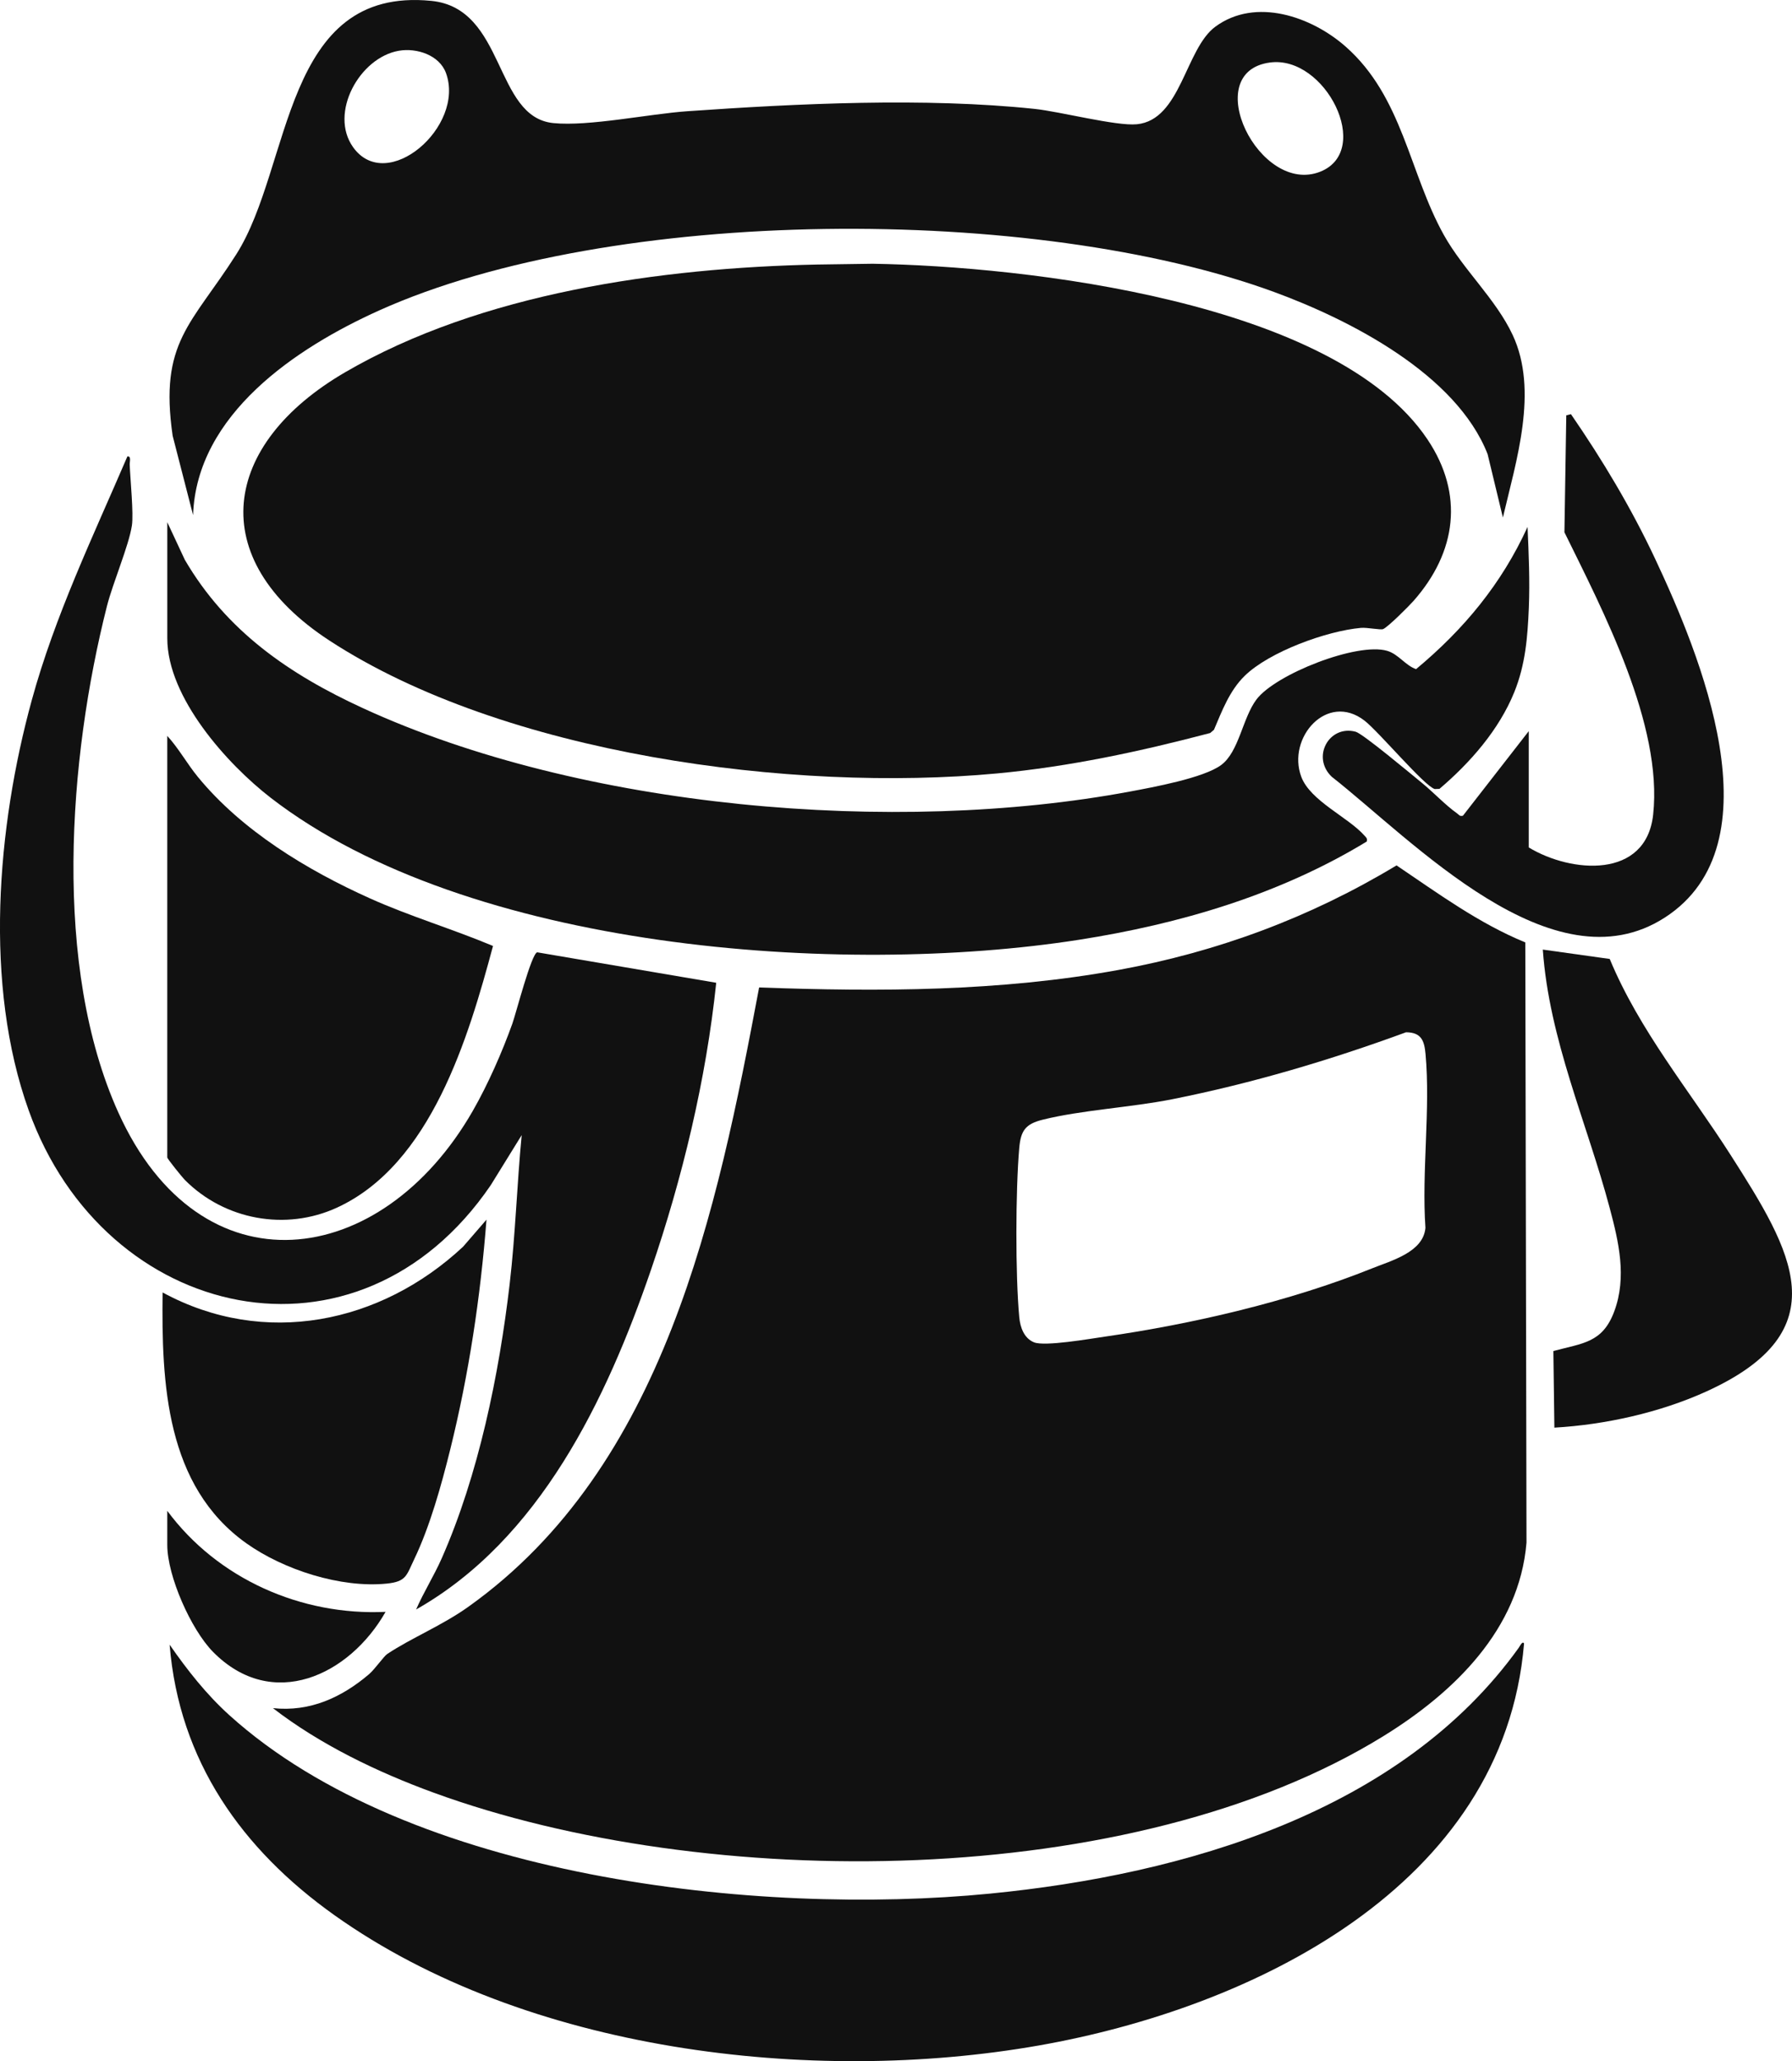
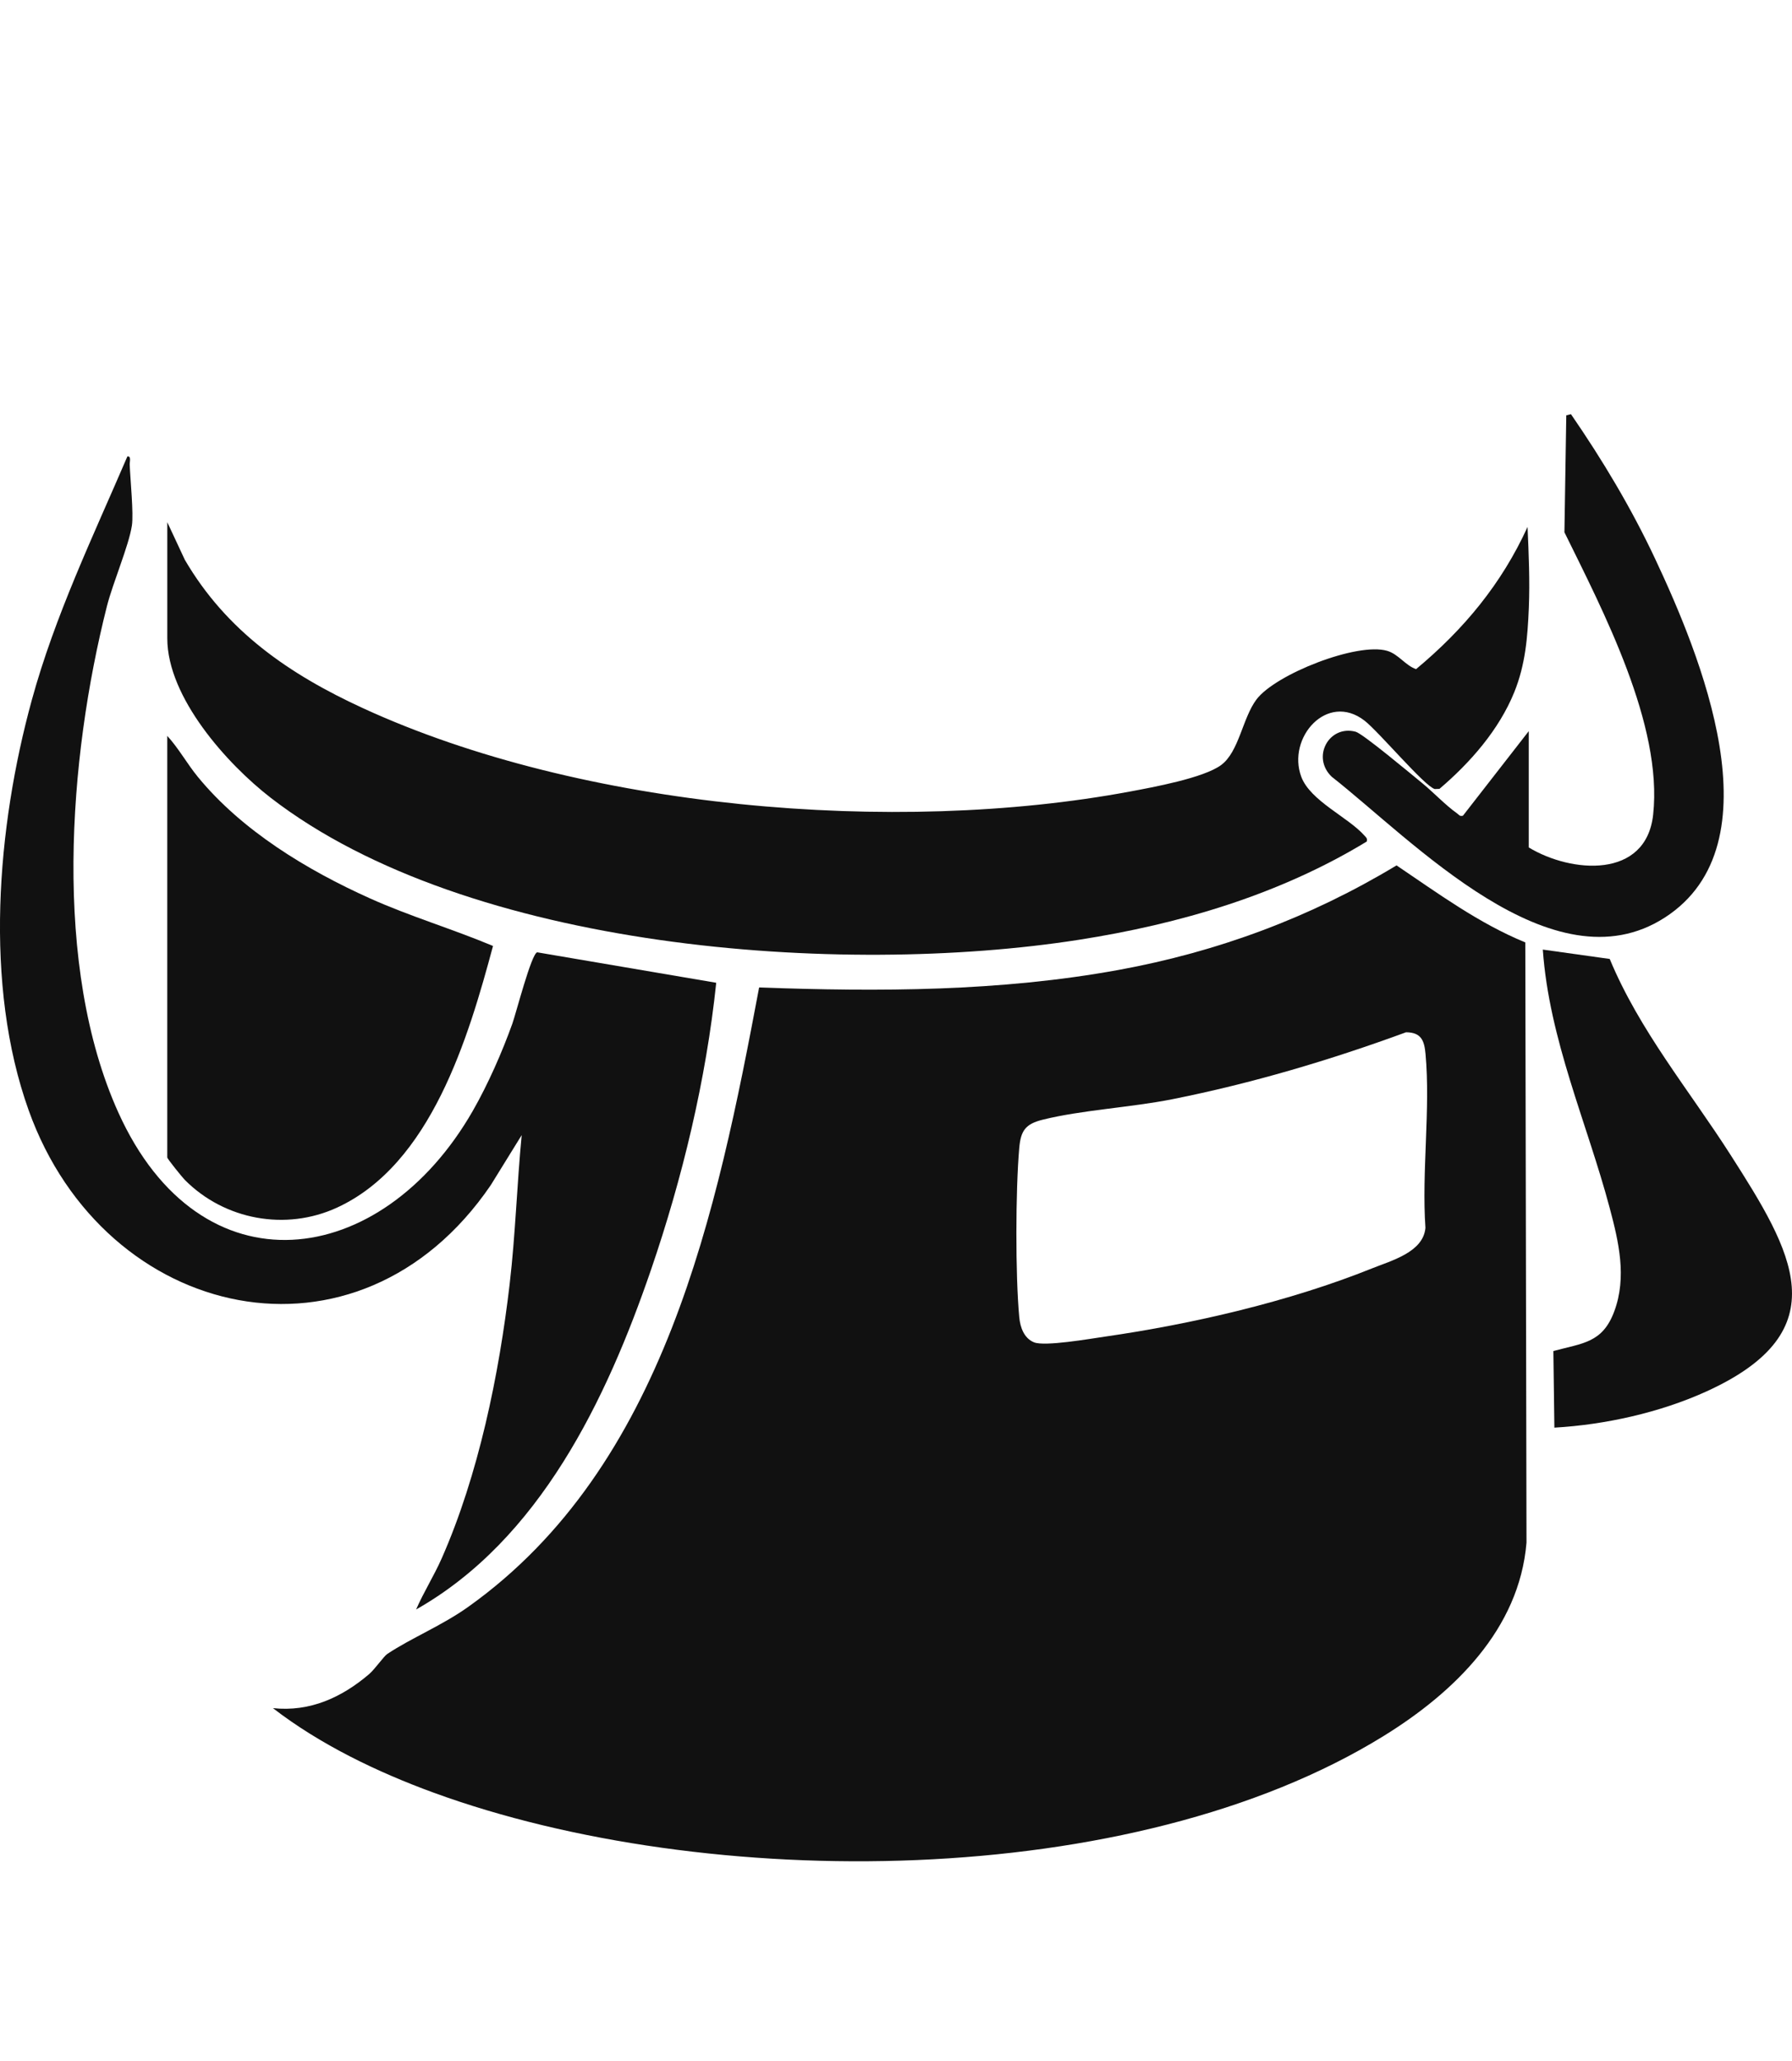
<svg xmlns="http://www.w3.org/2000/svg" id="Calque_2" viewBox="0 0 763.42 877.7">
  <defs>
    <style>.cls-1{fill:#111;}</style>
  </defs>
  <g id="Calque_1-2">
    <path class="cls-1" d="M116.26,727.37c15.76,1.69,29.31-4.53,41.01-14.5,2.34-2,6.29-7.63,7.7-8.56,10.5-6.97,23.24-12.03,34.61-20.14,83.67-59.66,105.89-168.44,123.82-263.68,51.13,1.85,102.52,1.76,153.05-7.45,42.32-7.72,81.74-22.36,118.5-44.53,17.66,11.91,34.99,24.65,54.85,32.8l.51,255.59c-3.07,36.98-30.92,63.81-60.74,82.26-107.34,66.39-288.63,66.63-404.83,24.21-23.94-8.74-48.36-20.48-68.48-36.01ZM599,439.57c-32.37,11.87-65.65,21.75-99.53,28.5-17.55,3.5-38.68,4.6-55.27,8.73-7.28,1.81-9.33,4.58-9.98,12.02-1.58,17.96-1.67,54.19,0,72.08.4,4.25,1.99,8.95,6.29,10.7,4.58,1.86,23.88-1.52,30.08-2.41,37.39-5.37,78.9-15,113.92-29.08,8.36-3.36,21.83-6.9,22.75-17.25-1.64-23.85,2.18-50.54.04-74.04-.52-5.7-1.8-9.2-8.3-9.25Z" />
-     <path class="cls-1" d="M348.06,112.65l23.75-.34c65.28,1.1,196.76,15.96,236.27,74.73,15.76,23.44,12.39,48.08-5.84,68.78-2.02,2.29-10.89,11.16-13,12.06-1.11.47-6.79-.75-9.46-.51-14.55,1.28-39.04,10.15-49.55,20.45-6.42,6.29-9.61,14.83-13.06,22.94l-1.62,1.38c-29.76,7.85-60.04,14.34-90.79,17.21-87.19,8.13-209.98-8.02-284.41-56.58-53.67-35.02-45.86-83.63,6.62-114.21,57.99-33.8,134.63-44.52,201.09-45.91Z" />
-     <path class="cls-1" d="M640.25,220.35l-6.51-26.98c-13.32-33.97-58.48-57.14-90.96-69.04-101.77-37.29-281.84-36.85-381.2,7.84-35.37,15.91-77.83,44.21-79.33,87.17l-8.7-33.78c-5.79-40.01,8.06-47.32,27.13-77.29C124.5,70.82,120.29-5.94,183.75.37c31.74,3.15,26.57,49.49,51.96,52.04,15.15,1.52,40.73-3.9,57.06-5.04,46.99-3.29,101.24-5.91,147.98-1,10.94,1.15,34.76,7.39,43.56,6.54,18.79-1.8,20.63-32.13,33.45-41.55,17.18-12.63,41.02-4.29,55.51,8.49,24.34,21.46,27.04,53.66,41.82,80.18,8.22,14.77,22.19,27.32,29.35,42.65,11.07,23.72,1.46,53.62-4.18,77.67ZM170,21.6c-16.85,2.85-29.91,26.59-19.57,41.09,14.39,20.17,47.85-8.82,39.57-31.57-2.8-7.69-12.5-10.79-20-9.52ZM541.02,26.62c-30.41,4.06-4.45,56.85,21.48,46.47,22.48-8.99,2.13-49.63-21.48-46.47Z" />
    <path class="cls-1" d="M71.26,222.36l7.48,16.02c17.73,30.37,44.51,48.75,75.84,63.16,93.2,42.87,226.52,54.25,326.86,35.51,9.73-1.82,31.26-5.75,38.75-11.25,7.66-5.63,9.12-20.01,15.07-27.93,8.1-10.78,43.01-24.5,55.72-20.72,4.82,1.43,7.66,6.16,12.28,7.79,20.31-16.88,36.51-36.4,47.5-60.56.5,11.4,1.02,23.12.54,34.54-.52,12.51-1.46,24.12-6.19,35.81-6.52,16.09-18.82,30.08-31.88,41.19l-2,.07c-4.35-1.18-23.95-24.53-29.95-29.15-15.93-12.27-33.1,7.33-26.92,23.92,3.84,10.3,20.01,17.22,26.93,25.07.76.87,1.29,1.12.97,2.51-37.27,22.66-79.66,35.14-122.66,41.85-101.5,15.85-260.21,4.44-344.23-60.44-18.67-14.42-44.1-42.8-44.1-67.9v-49.5Z" />
-     <path class="cls-1" d="M72.27,700.36c7.54,10.84,15.63,21.15,25.46,30.03,76.89,69.45,224.83,85.67,324.02,75.96,82.73-8.1,175.1-34.75,225.28-104.72.33-.45,1.6-3.15,2.24-1.76-8.68,103.53-116.09,155.25-206.83,171.17-96.9,17.01-218.39,2.48-299.91-55.46-39.42-28.02-66.22-65.67-70.27-115.22Z" />
    <path class="cls-1" d="M305.12,418.5c-4.3,41.18-14.39,83.2-27.84,122.38-18.94,55.17-47.44,114.75-100.01,144.48,3.21-7.37,7.59-14.29,10.85-21.64,15.73-35.58,24.5-78.37,29.01-116.99,2.46-21.06,3.09-42.28,5.12-63.37l-13.18,21.31c-56.4,82.7-164.5,58.37-196.83-31.8-19.2-53.53-13.54-120.65,1.3-174.73,9.89-36.04,26.05-69.61,40.73-103.78,1.74-.24.94,2.28.99,3.48.23,6.31,1.71,20.86.93,25.95-1.3,8.58-8.12,24.41-10.64,34.35-16.41,64.76-23.21,153.44,4.85,215.57,35.05,77.59,112.08,67.24,151.03-.69,6.43-11.22,12.49-24.97,16.85-37.15,1.59-4.46,8.1-29.78,10.57-30.35l76.27,12.97Z" />
    <path class="cls-1" d="M71.26,313.36c4.89,5.35,8.43,11.86,13.03,17.47,18.77,22.89,46.49,39.67,73.29,51.71,17.12,7.69,35.18,13.03,52.45,20.28-10.51,39.13-26.44,92.99-66.42,111.4-21.83,10.06-47.94,5.29-64.9-11.81-1.03-1.04-7.45-8.94-7.45-9.55v-179.5Z" />
-     <path class="cls-1" d="M69.27,550.36c43.29,23.53,92.93,13.27,128.01-19.48l9.97-11.52c-2.56,32.98-7.52,65.93-15.48,98.01-3.74,15.07-8.63,32.7-15.34,46.66-3.28,6.82-3.27,9.46-11.69,10.31-19.55,1.97-43.94-5.89-59.8-17.17-34.38-24.47-36.13-68.13-35.67-106.82Z" />
    <path class="cls-1" d="M657.27,404.36l28.5,3.99c12.62,30.45,33.93,55.99,51.51,83.49,26.2,40.96,46.65,74.79-10.35,100.69-19.81,9.01-43.22,14.17-64.74,15.4l-.43-32.62c12.47-3.4,20.96-3.39,25.97-16.97,5.39-14.59,1.86-29.58-1.98-43.97-9.7-36.35-25.79-71.7-28.49-110Z" />
    <path class="cls-1" d="M651.26,360.86c18.11,10.95,50.01,13.6,53.01-13.99,4.15-38.15-21.34-86.74-37.8-120.22l.79-49.79,1.99-.5c13.51,19.62,25.73,40.03,35.88,61.63,18.92,40.29,52.82,121.4,4.05,152.77-47.79,30.75-107.37-32.97-141.83-59.99-8.79-8.38-1.12-22.2,10.18-19.18,3.12.84,23.92,18.29,28.22,21.78,4.76,3.86,10.1,9.57,15,13,.85.59,1.04,1.37,2.5.97l28.02-35.99v49.5Z" />
-     <path class="cls-1" d="M71.26,643.36c21.46,28.96,57.05,44.7,93,43.01-15.39,27.09-48.29,42.65-73.53,17.02-9.34-9.48-19.47-32.26-19.47-45.53v-14.5Z" />
  </g>
</svg>